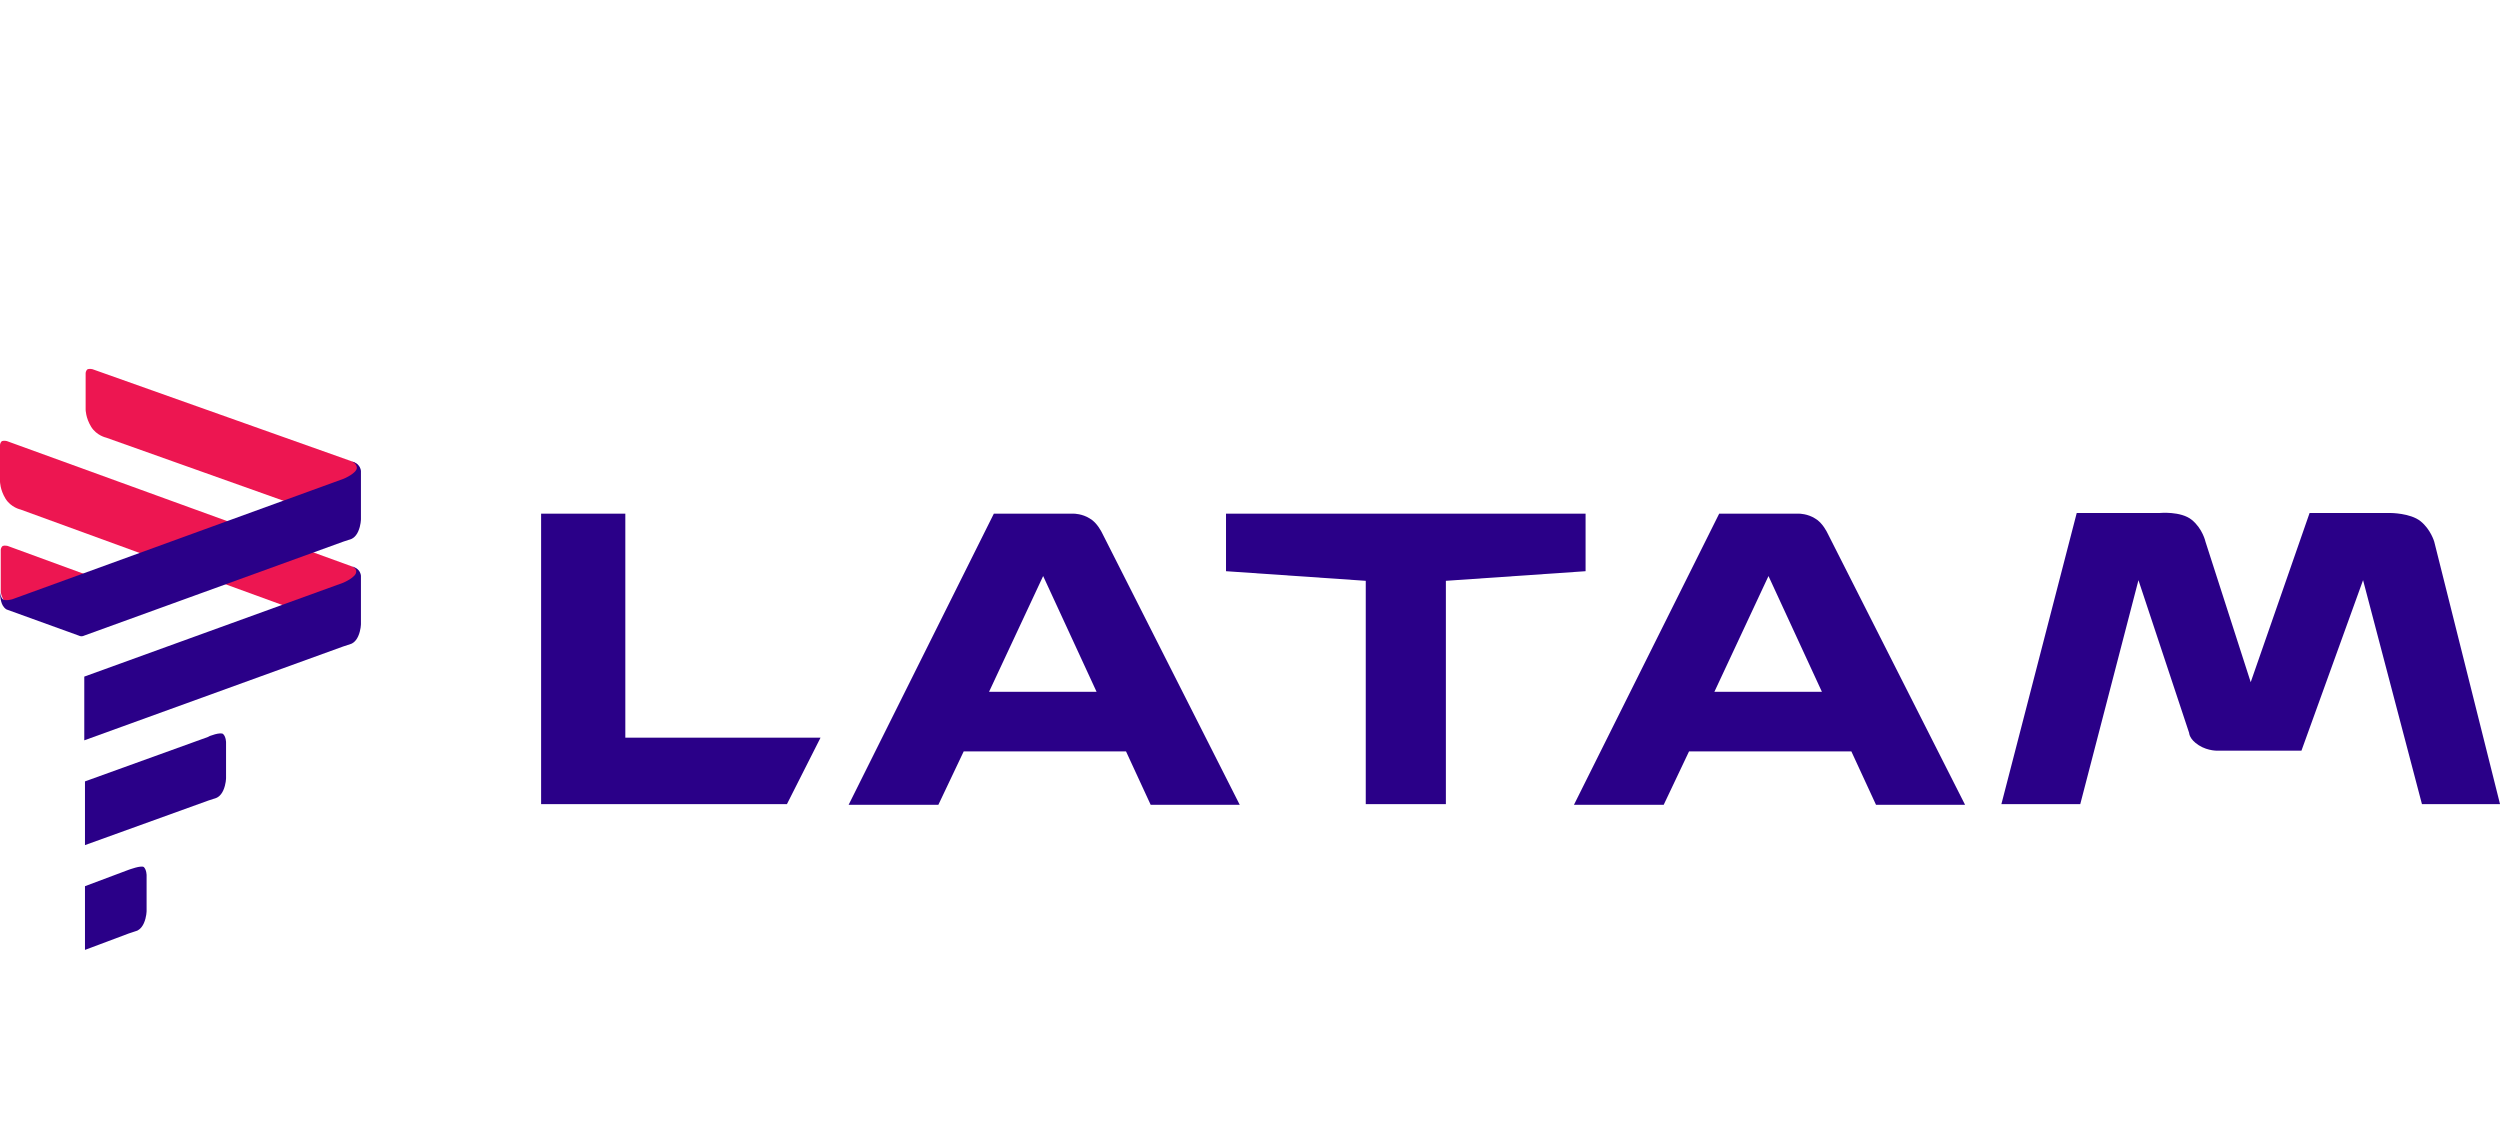
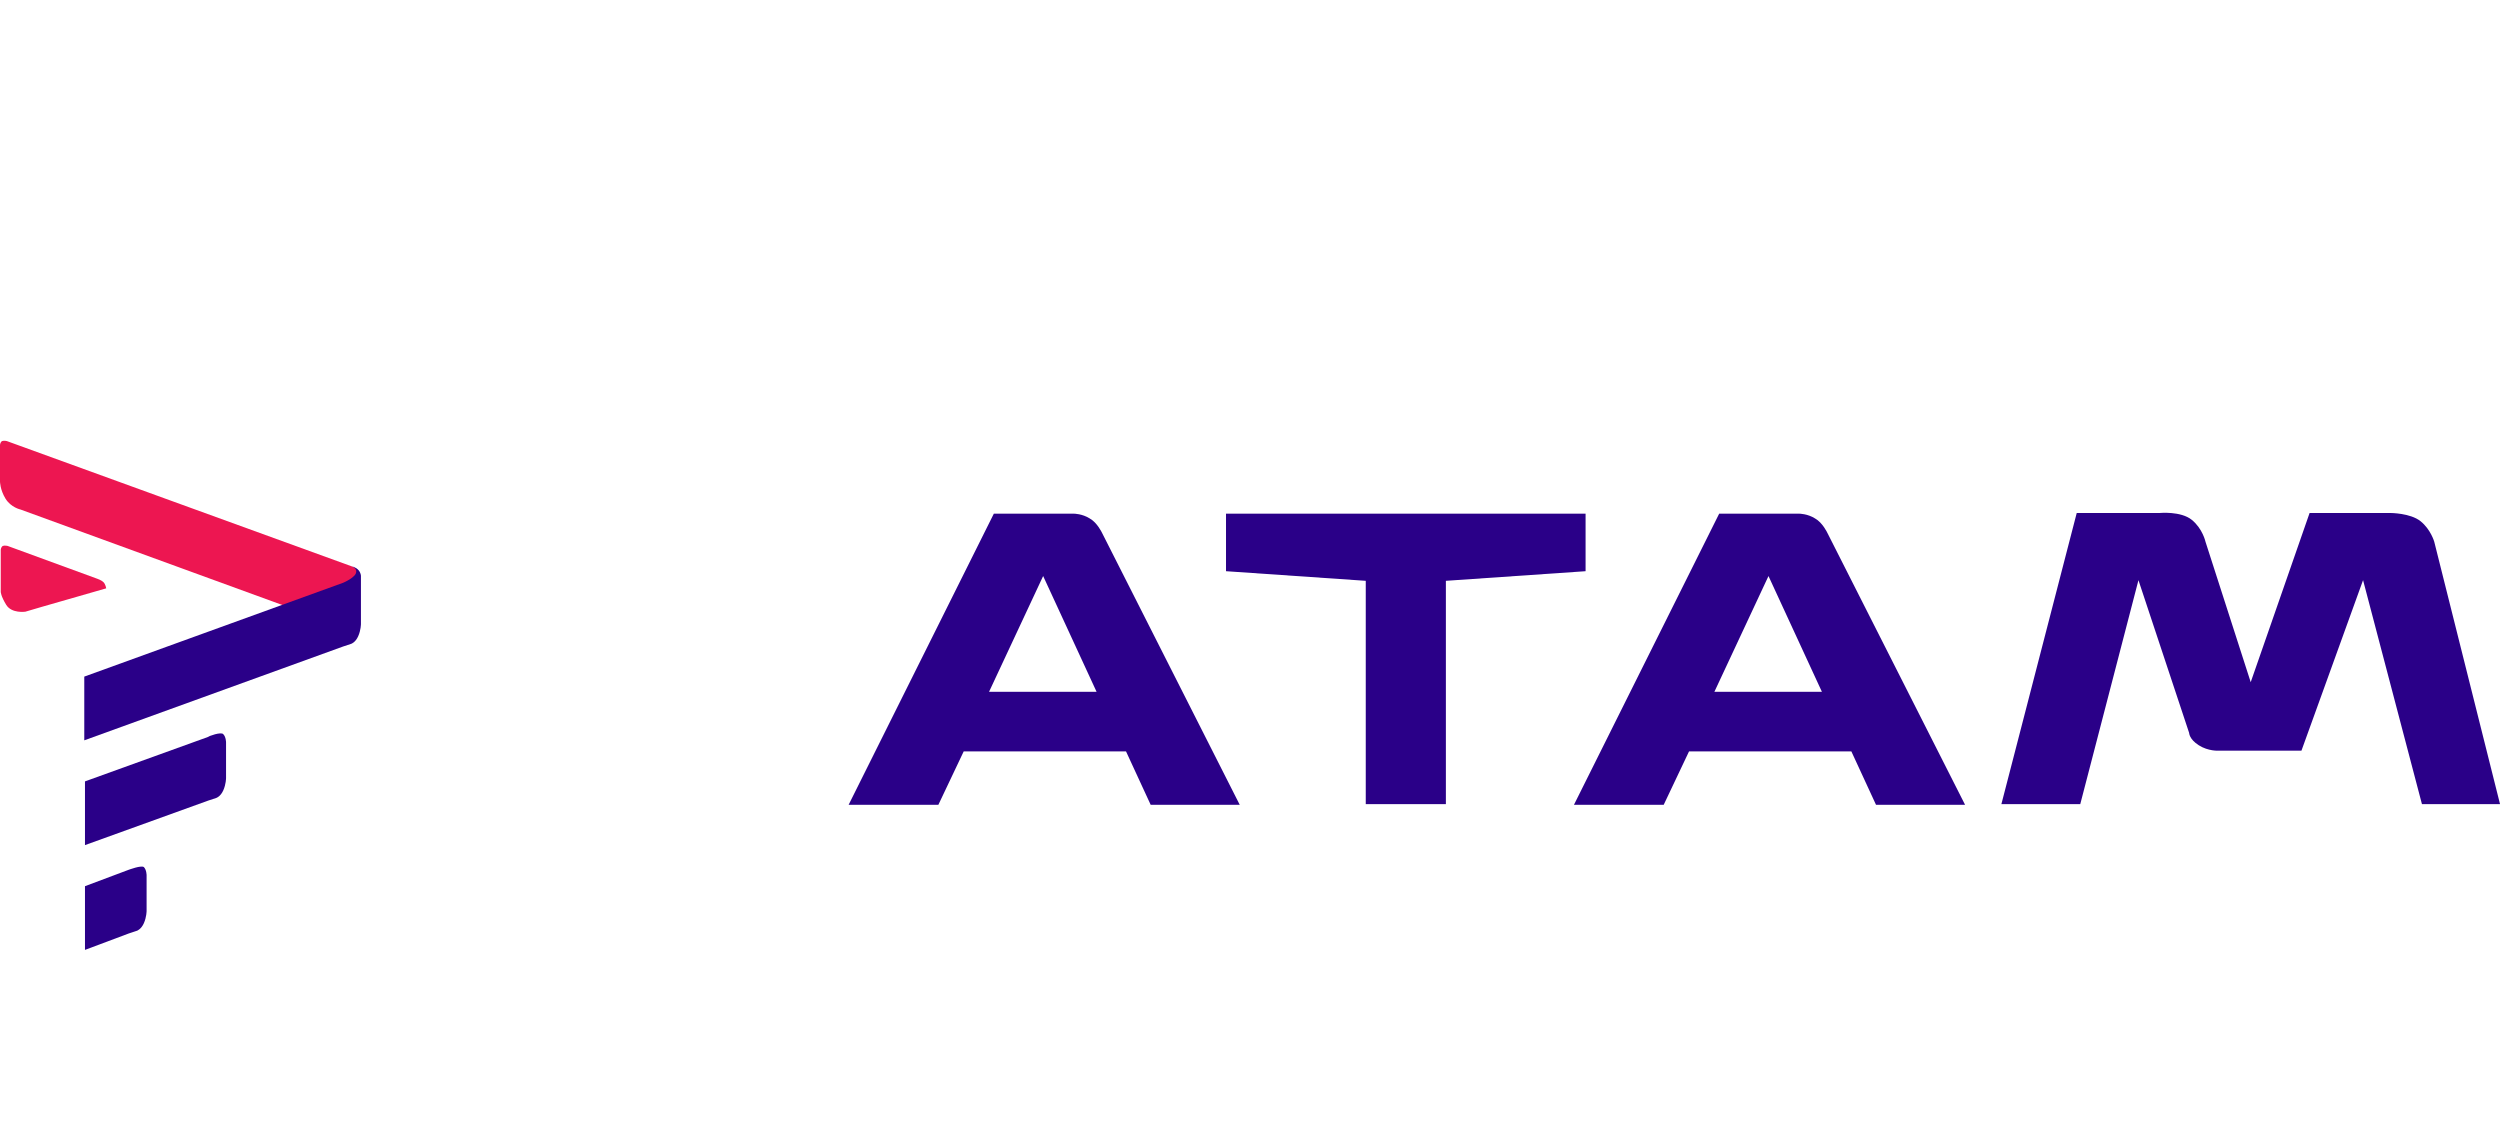
<svg xmlns="http://www.w3.org/2000/svg" width="208" height="95" viewBox="0 0 208 95" fill="none">
  <path d="M166.516 66.902L172.784 42.681H179.678C179.678 42.681 181.445 42.511 182.355 43.25C183.265 43.989 183.497 45.074 183.497 45.074L187.259 56.758L192.158 42.681H198.882C198.882 42.681 200.535 42.681 201.388 43.364C202.241 44.046 202.53 45.074 202.53 45.074L208.002 66.902H201.506L196.607 48.267L191.48 62.457H184.586C184.586 62.457 183.733 62.514 182.932 62.002C182.136 61.49 182.136 60.979 182.136 60.979L177.919 48.271L173.077 66.906L166.516 66.902Z" fill="#2A0088" />
  <path d="M102.004 42.738V47.524L113.631 48.324V66.902H120.297V48.324L131.92 47.524V42.738H102.004Z" fill="#2A0088" />
  <path d="M82.687 42.738L70.606 66.959H78.072L80.181 62.514H93.684L95.736 66.959H103.146L91.69 44.335C91.69 44.335 91.292 43.482 90.666 43.136C90.04 42.738 89.354 42.738 89.354 42.738H82.687ZM86.79 47.926L91.235 57.558H82.289L86.79 47.926Z" fill="#2A0088" />
-   <path d="M45.02 42.738V66.902H65.474L68.269 61.373H52.027V42.738H45.02Z" fill="#2A0088" />
  <path d="M143.035 42.738L130.953 66.959H138.42L140.528 62.514H154.032L156.084 66.959H163.494L152.037 44.335C152.037 44.335 151.639 43.482 151.014 43.136C150.388 42.738 149.702 42.738 149.702 42.738H143.035ZM147.138 47.926L151.583 57.558H142.637L147.138 47.926Z" fill="#2A0088" />
  <path d="M3.479 50.49L8.838 48.95C8.838 48.95 8.781 48.609 8.61 48.438C8.439 48.268 8.098 48.154 8.098 48.154L0.631 45.42C0.631 45.42 0.404 45.363 0.233 45.42C0.062 45.534 0.062 45.761 0.062 45.761V49.239C0.062 49.239 0.062 49.58 0.517 50.323C0.973 51.063 2.114 50.892 2.114 50.892L3.479 50.49Z" fill="#ED1651" />
-   <path d="M24.846 42.112L29.859 39.321C29.859 39.321 29.916 38.866 29.745 38.639C29.574 38.468 29.347 38.411 29.347 38.411L7.694 30.717C7.694 30.717 7.466 30.66 7.296 30.717C7.125 30.83 7.125 31.058 7.125 31.058V34.076C7.125 34.076 7.125 34.759 7.58 35.502C8.035 36.246 8.835 36.412 8.835 36.412L24.846 42.112Z" fill="#ED1651" />
  <path d="M24.846 50.831L29.859 48.267C29.859 48.267 29.973 47.642 29.746 47.414C29.575 47.243 29.291 47.13 29.291 47.13L0.569 36.697C0.569 36.697 0.341 36.64 0.171 36.697C0 36.811 0 37.038 0 37.038V40.057C0 40.057 0 40.739 0.455 41.483C0.91 42.226 1.71 42.393 1.71 42.393L24.846 50.831Z" fill="#ED1651" />
-   <path d="M29.291 38.406C29.291 38.406 29.575 38.463 29.802 38.691C30.03 38.918 30.03 39.203 30.03 39.203V43.192C30.03 43.192 30.03 43.704 29.802 44.216C29.575 44.727 29.234 44.841 29.234 44.841L28.551 45.069L7.008 52.881C7.008 52.881 6.894 52.938 6.78 52.938C6.667 52.938 6.553 52.881 6.553 52.881L0.569 50.716C0.569 50.716 0.398 50.659 0.228 50.374C0 49.976 0 49.29 0 49.29C0 49.29 0.057 49.688 0.228 49.858C0.455 50.029 1.024 49.858 1.024 49.858L28.604 39.828C28.604 39.828 29.689 39.373 29.689 38.918C29.689 38.577 29.291 38.406 29.291 38.406Z" fill="#2A0088" />
  <path d="M29.291 47.125C29.291 47.125 29.575 47.182 29.802 47.409C30.03 47.637 30.03 47.921 30.03 47.921V51.911C30.03 51.911 30.03 52.422 29.802 52.934C29.575 53.446 29.234 53.56 29.234 53.56L28.551 53.788L7.012 61.596V56.294L28.551 48.486C28.551 48.486 29.636 48.031 29.636 47.576C29.689 47.296 29.291 47.125 29.291 47.125Z" fill="#2A0088" />
  <path d="M18.579 61.087C18.807 61.315 18.807 61.77 18.807 61.77V64.731C18.807 64.731 18.807 65.243 18.579 65.755C18.352 66.267 18.011 66.381 18.011 66.381L17.328 66.608L7.07 70.313V65.012L17.328 61.307C17.324 61.258 18.409 60.86 18.579 61.087Z" fill="#2A0088" />
  <path d="M11.97 72.142C12.197 72.37 12.197 72.825 12.197 72.825V75.786C12.197 75.786 12.197 76.298 11.97 76.81C11.742 77.322 11.401 77.436 11.401 77.436L10.718 77.663L7.07 79.032V73.731L10.718 72.362C10.714 72.37 11.742 71.972 11.97 72.142Z" fill="#2A0088" />
</svg>